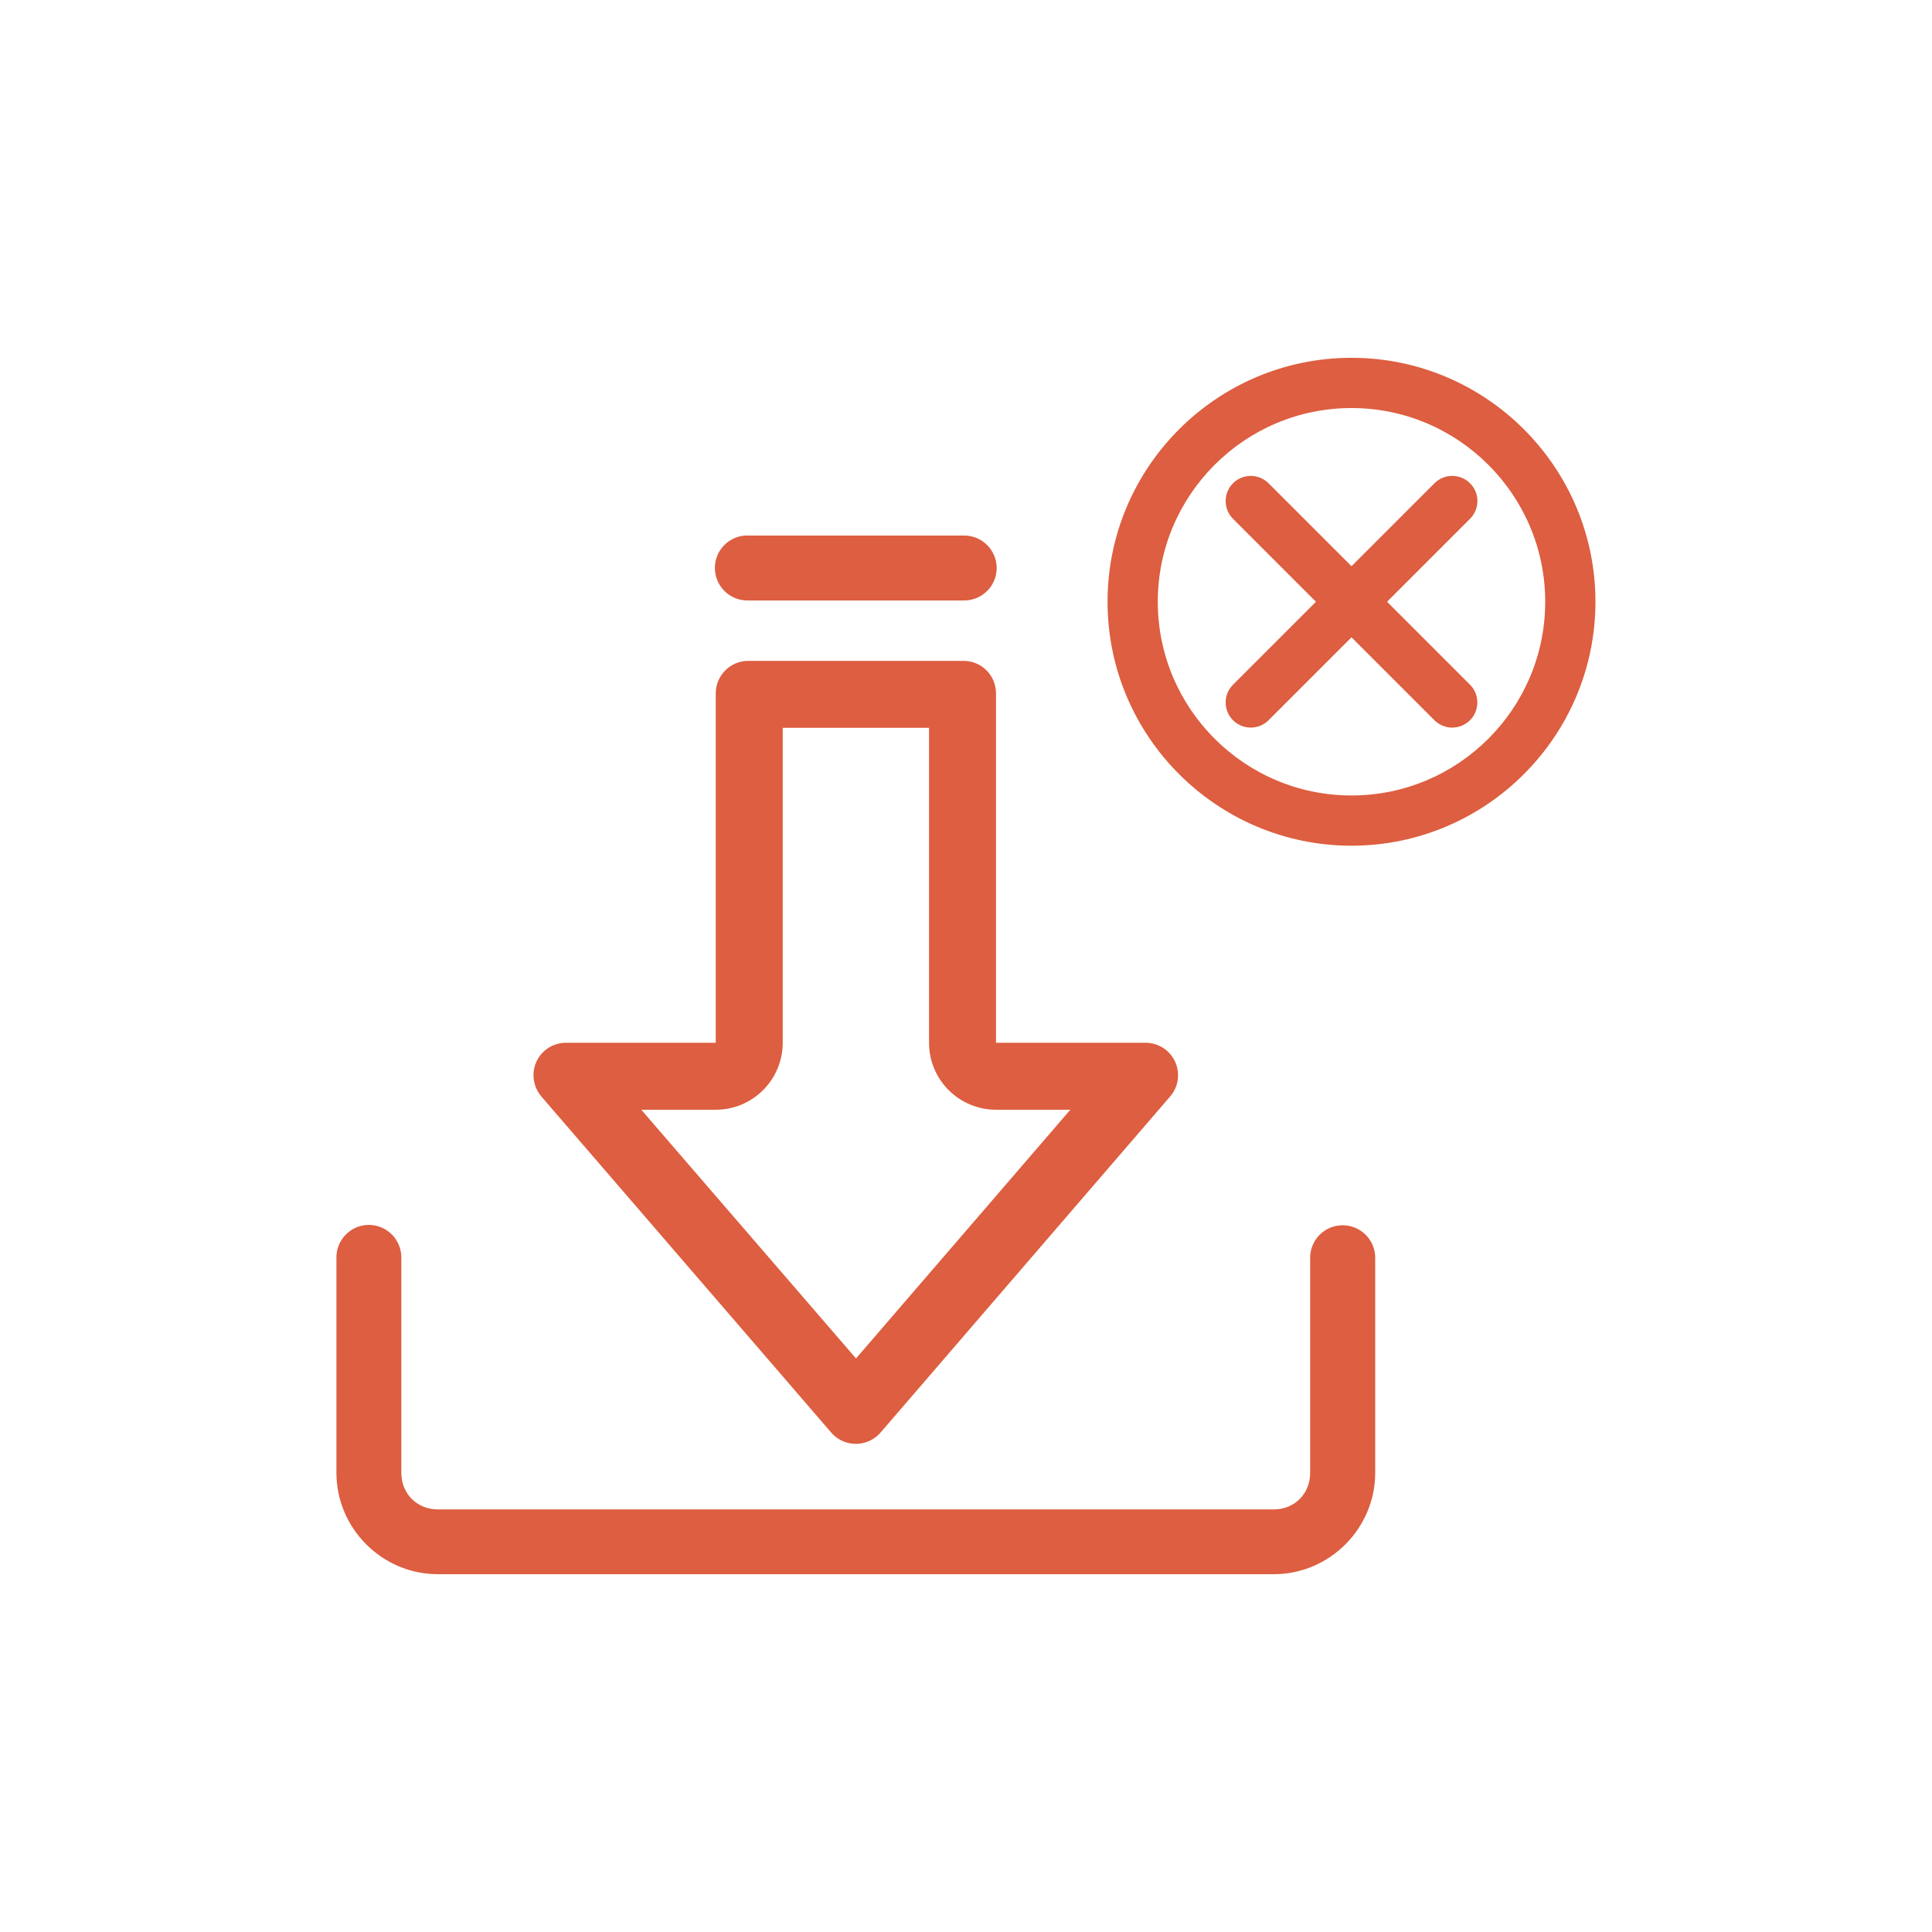
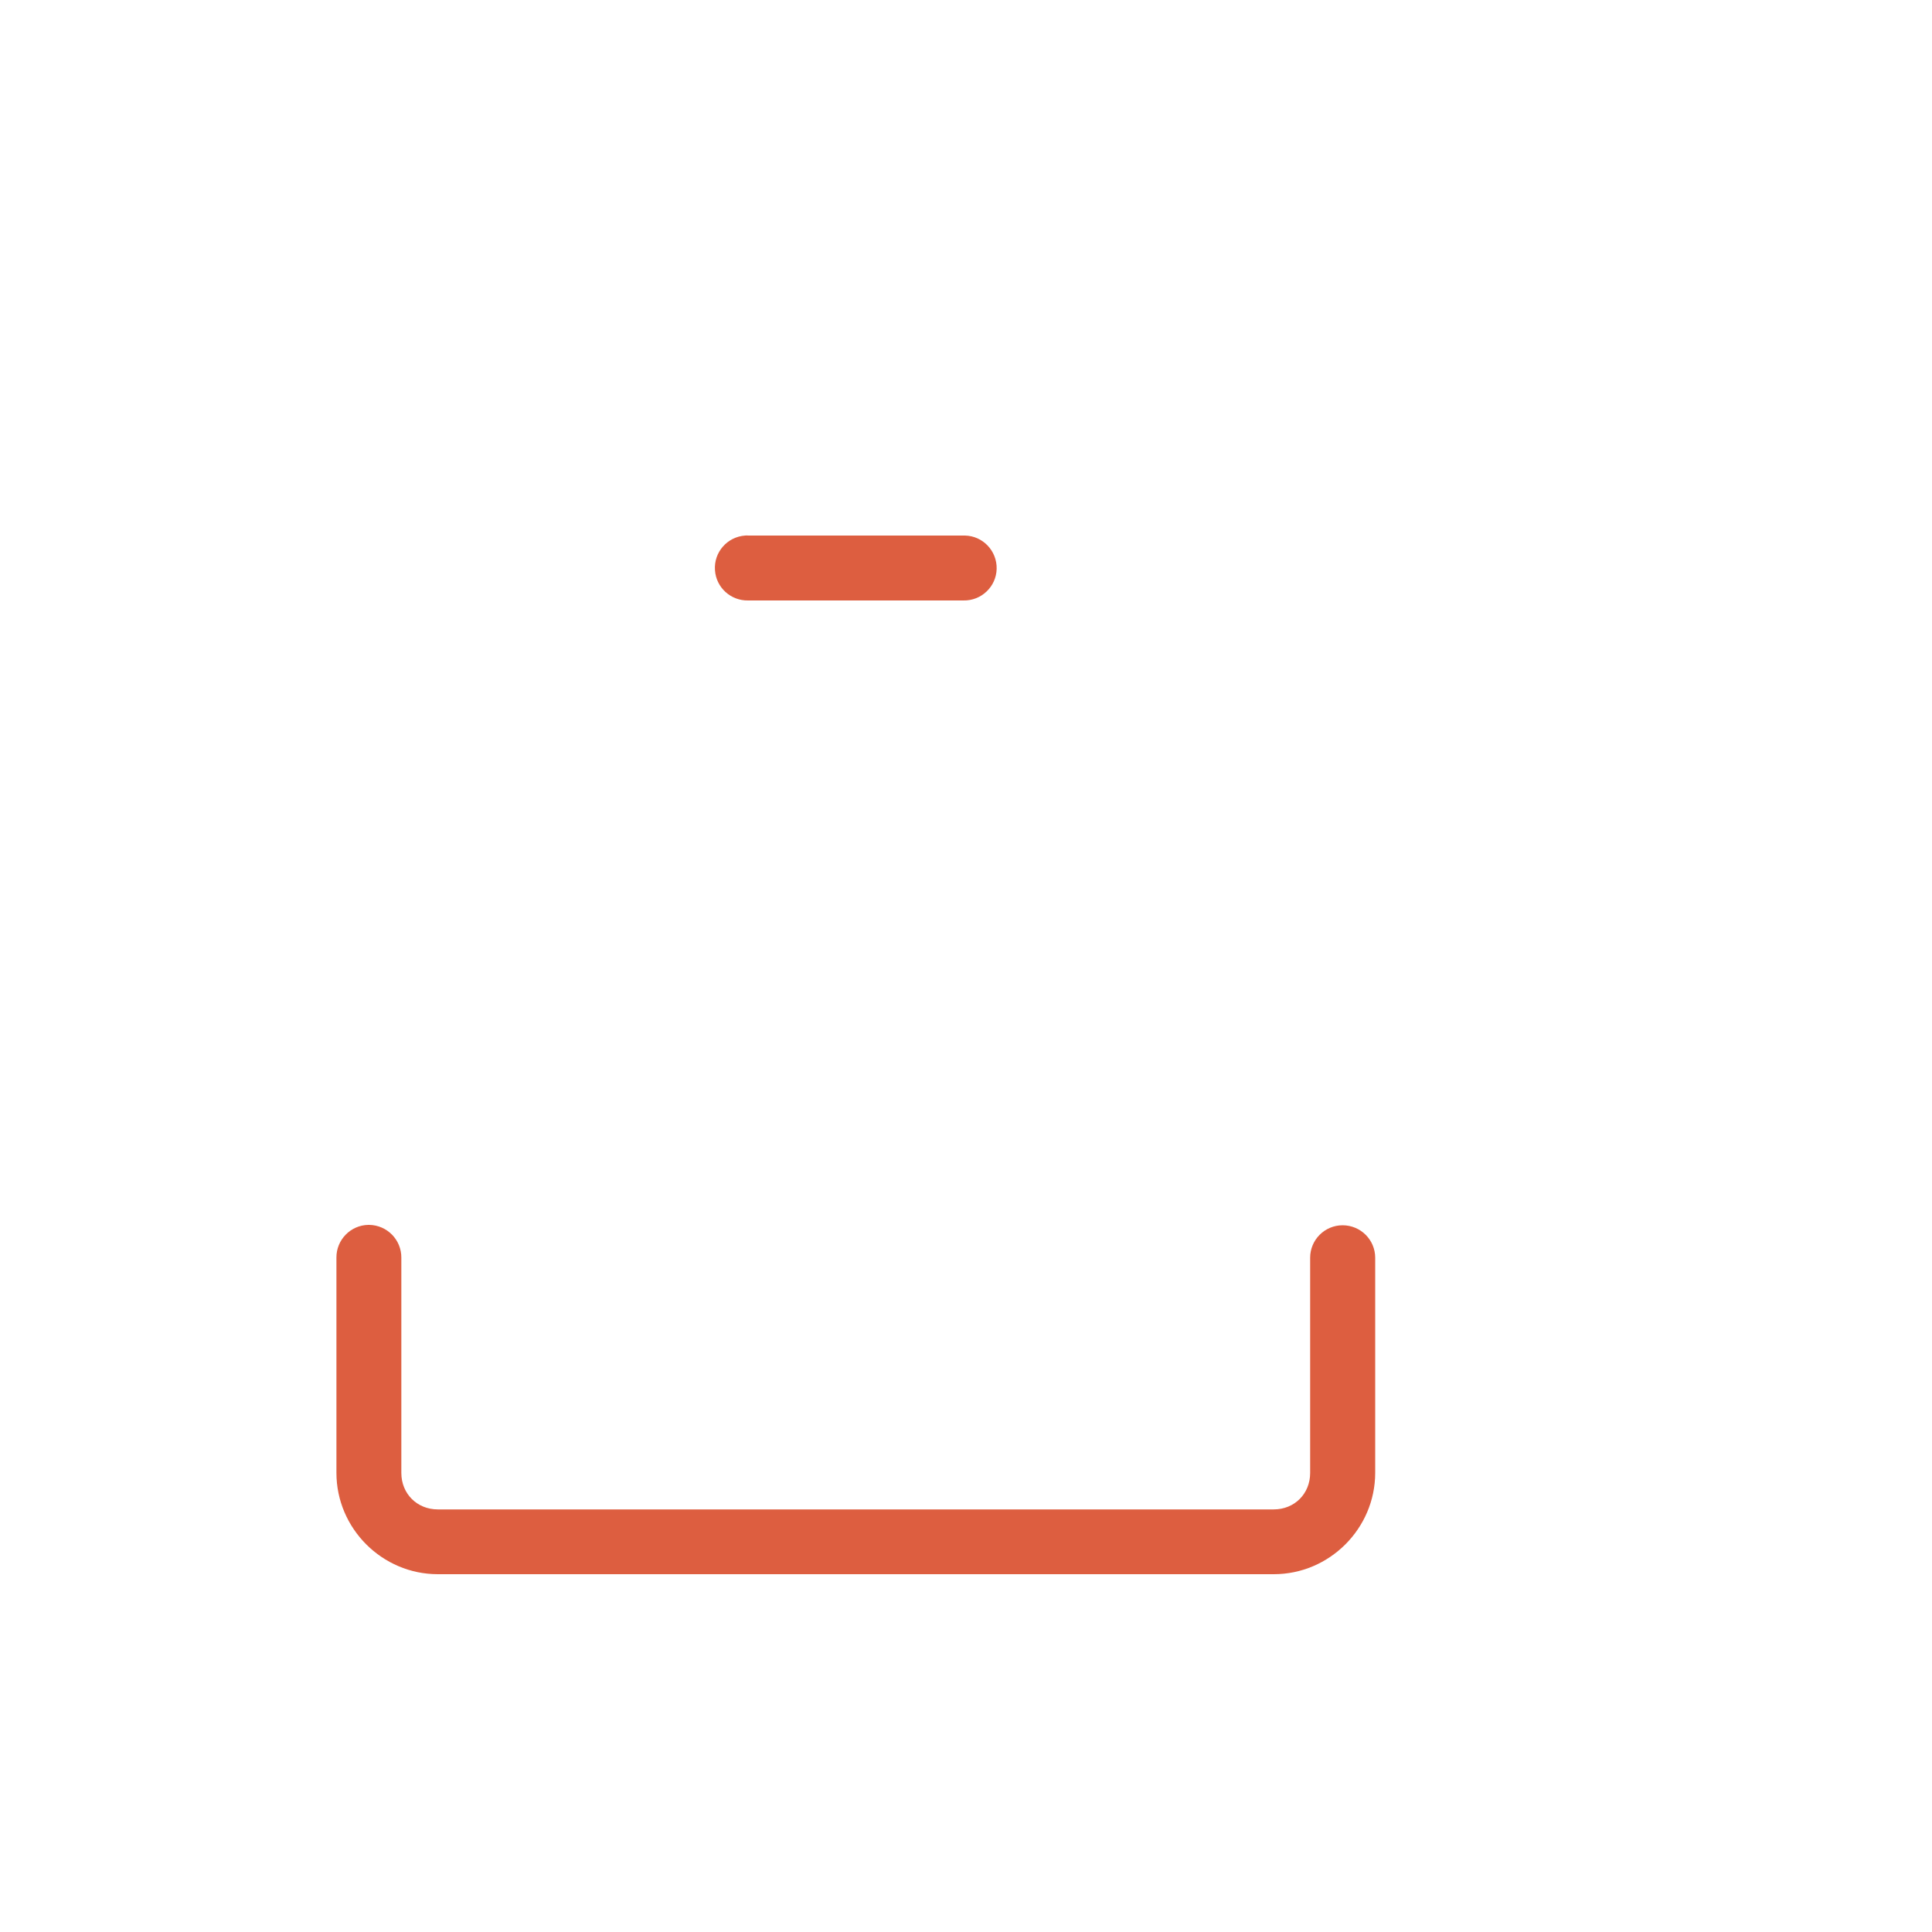
<svg xmlns="http://www.w3.org/2000/svg" version="1.1" id="Livello_1" x="0px" y="0px" viewBox="0 0 150 150" style="enable-background:new 0 0 150 150;" xml:space="preserve">
  <style type="text/css"> .st0{fill:#DD5E40;} </style>
  <g id="Livello_2_1_"> </g>
  <g id="Livello_1_1_">
    <g>
      <g>
        <path class="st0" d="M57.85,41.58c-1.39,0.1-2.44,1.3-2.34,2.69c0.09,1.35,1.23,2.38,2.58,2.35H74.8 c1.39,0.03,2.55-1.07,2.58-2.46s-1.07-2.55-2.46-2.58c-0.04,0-0.07,0-0.11,0H58.09C58.01,41.57,57.93,41.57,57.85,41.58z M28.6,95.1c-1.38,0.02-2.49,1.16-2.48,2.54v16.71c0,4.32,3.55,7.87,7.87,7.87H98.9c4.32,0,7.87-3.55,7.87-7.87v-16.7 c0-1.39-1.13-2.52-2.53-2.52c-1.39,0-2.52,1.13-2.52,2.52v16.71c0,1.61-1.21,2.83-2.83,2.83h-64.9c-1.61,0-2.83-1.22-2.83-2.83 V97.65c0.01-1.39-1.1-2.53-2.5-2.55C28.65,95.1,28.62,95.1,28.6,95.1z" />
      </g>
-       <path class="st0" d="M72.13,56.51v24.45c0,2.87,2.33,5.2,5.2,5.2h5.77l-16.64,19.31L49.79,86.16h5.78c2.87,0,5.2-2.33,5.2-5.2 V56.51H72.13 M74.81,51.31C74.8,51.31,74.8,51.31,74.81,51.31H58.09c-1.39,0-2.52,1.13-2.52,2.53l0,0v27.12H43.95h-0.01 c-1.39,0-2.52,1.12-2.52,2.51c0,0.61,0.22,1.2,0.61,1.66l22.51,26.1c0.5,0.58,1.2,0.87,1.91,0.87c0.58,0,1.17-0.2,1.65-0.61 c0.09-0.08,0.18-0.17,0.26-0.26l22.49-26.1c0.91-1.05,0.8-2.64-0.26-3.56c-0.46-0.39-1.04-0.61-1.64-0.61H77.33V53.84 C77.33,52.44,76.21,51.31,74.81,51.31L74.81,51.31L74.81,51.31z" />
      <g>
-         <path class="st0" d="M104.93,27.78c-10.45,0-18.94,8.5-18.94,18.94s8.5,18.94,18.94,18.94s18.94-8.5,18.94-18.94 S115.38,27.78,104.93,27.78z M104.93,61.76c-8.3,0-15.04-6.75-15.04-15.04s6.75-15.04,15.04-15.04s15.04,6.75,15.04,15.04 S113.23,61.76,104.93,61.76z" />
-         <path class="st0" d="M114.13,37.52c-0.76-0.76-2-0.76-2.76,0l-6.44,6.44l-6.44-6.44c-0.76-0.76-2-0.76-2.76,0s-0.76,2,0,2.76 l6.44,6.44l-6.44,6.44c-0.76,0.76-0.76,2,0,2.76c0.38,0.38,0.88,0.57,1.38,0.57s1-0.19,1.38-0.57l6.44-6.44l6.44,6.44 c0.38,0.38,0.88,0.57,1.38,0.57s1-0.19,1.38-0.57c0.76-0.76,0.76-2,0-2.76l-6.44-6.44l6.44-6.44 C114.9,39.51,114.9,38.28,114.13,37.52z" />
-       </g>
+         </g>
    </g>
  </g>
</svg>